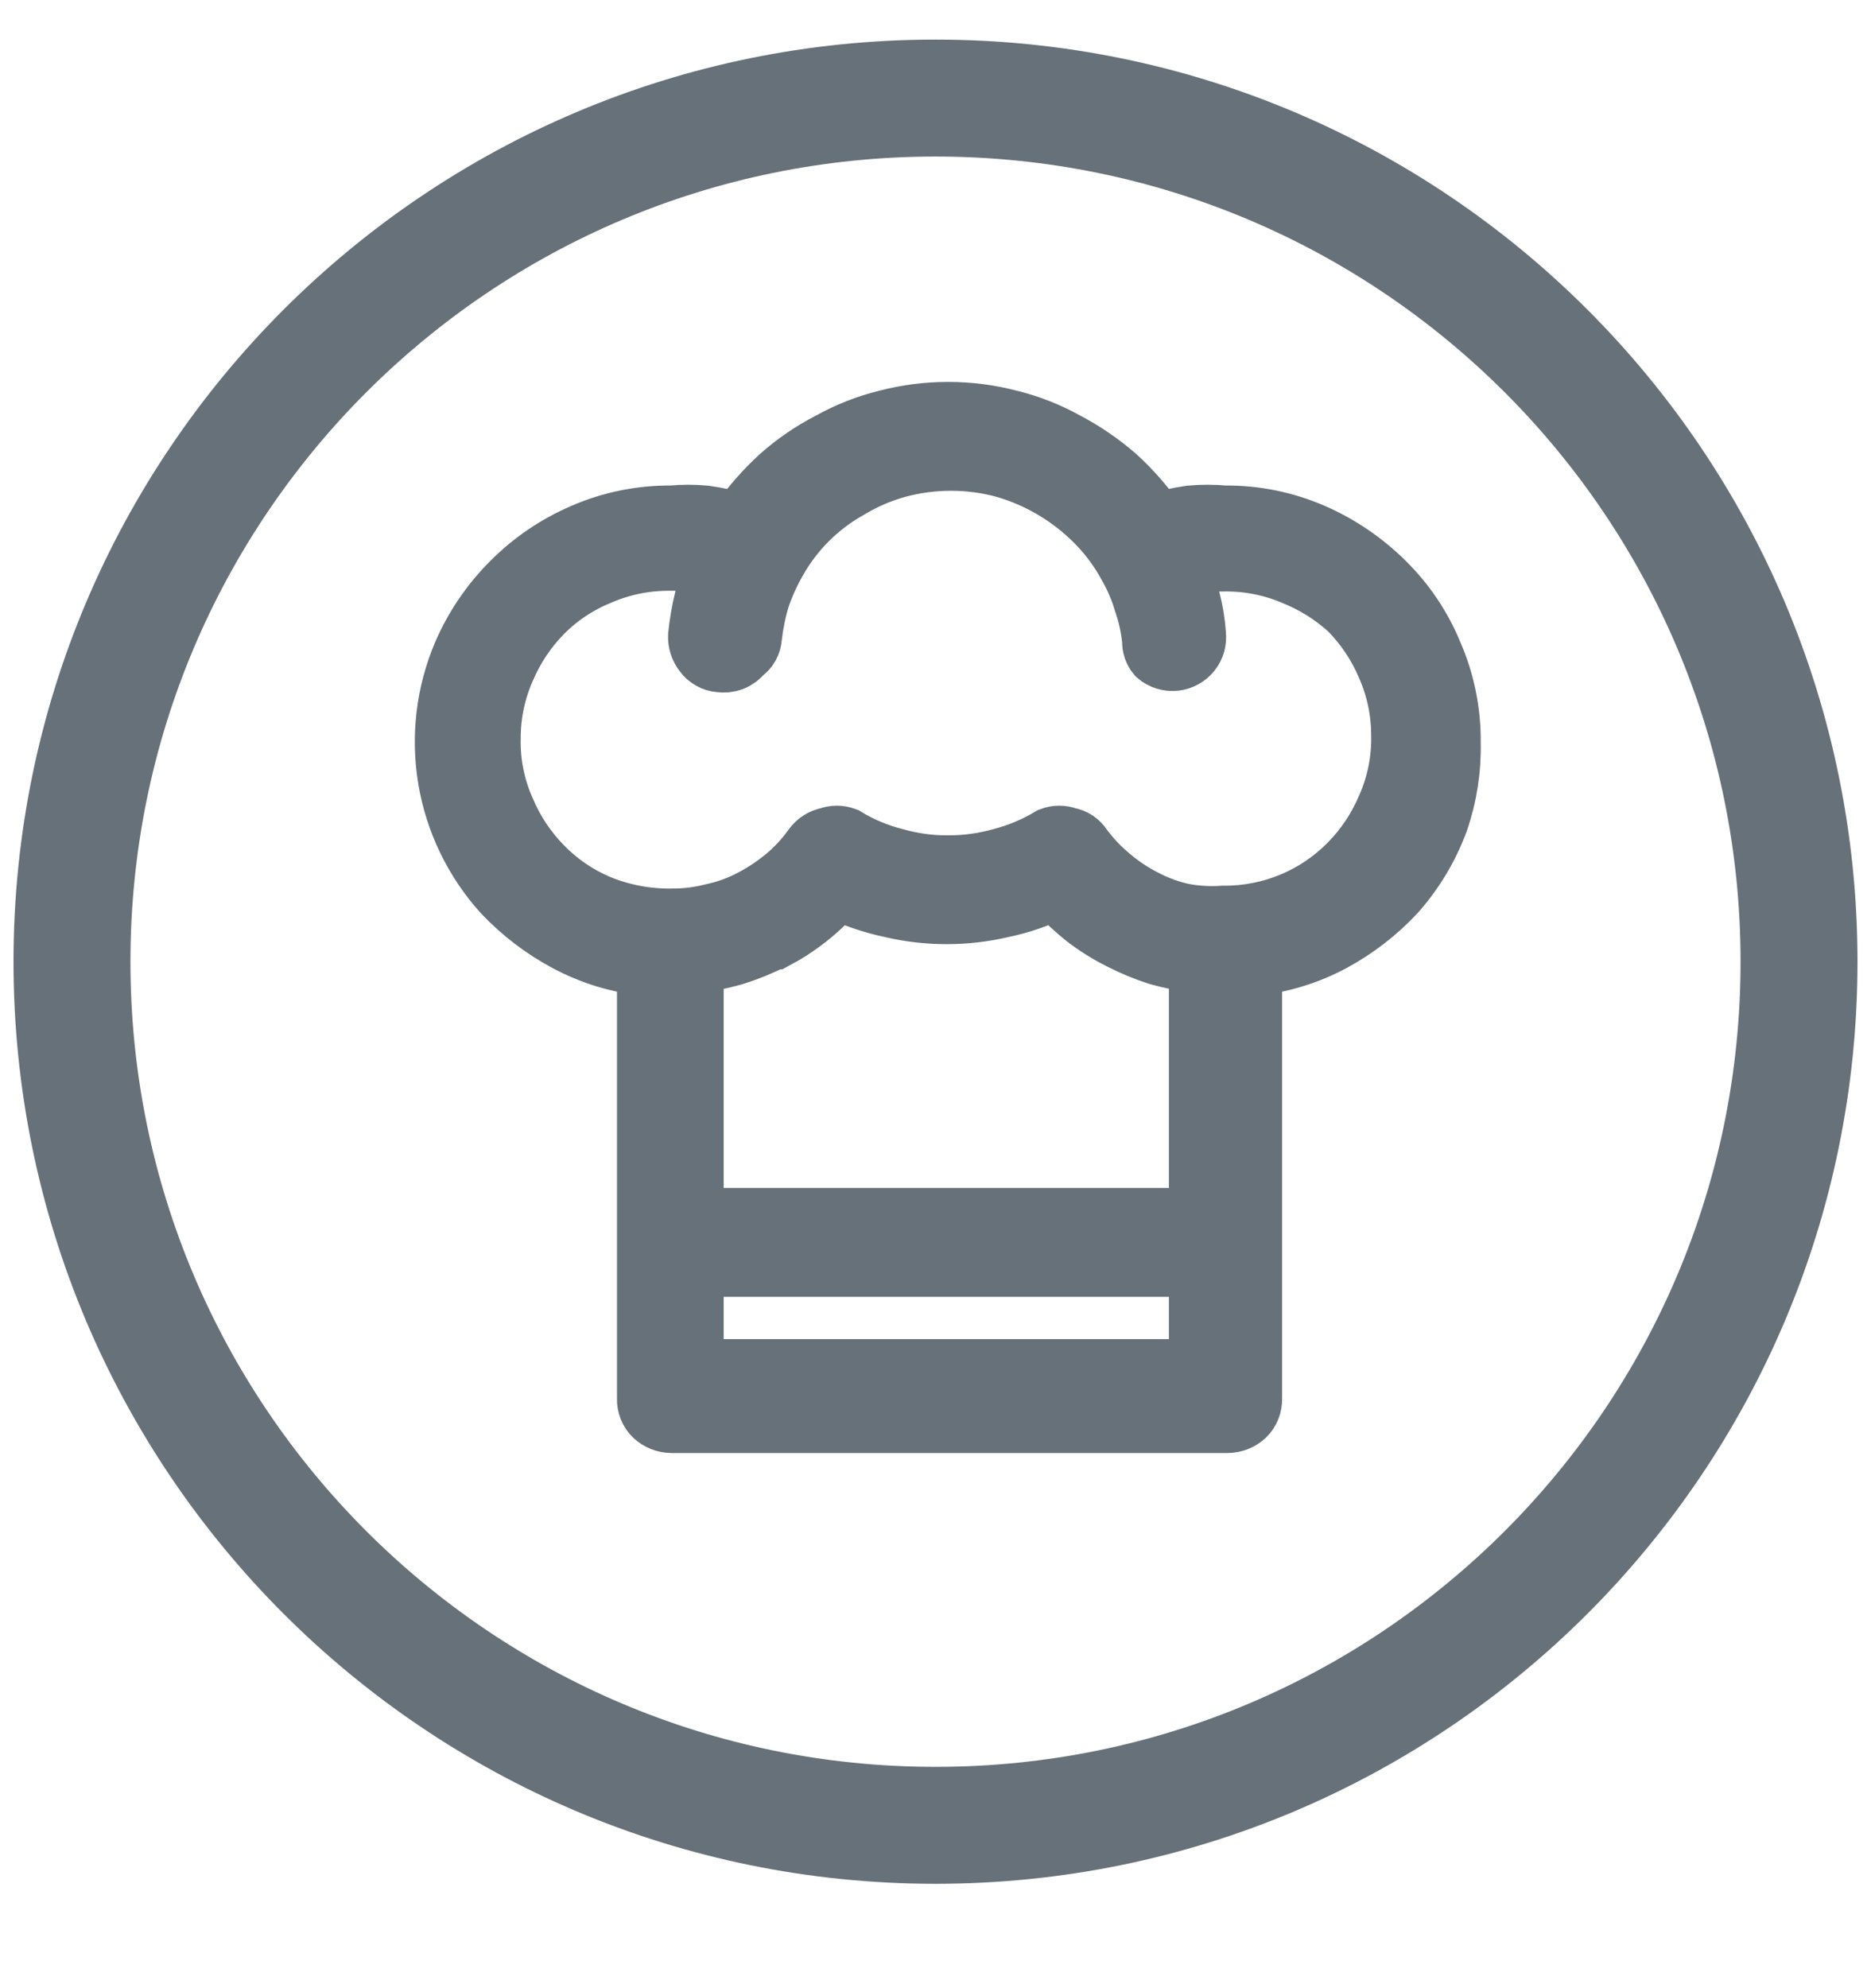
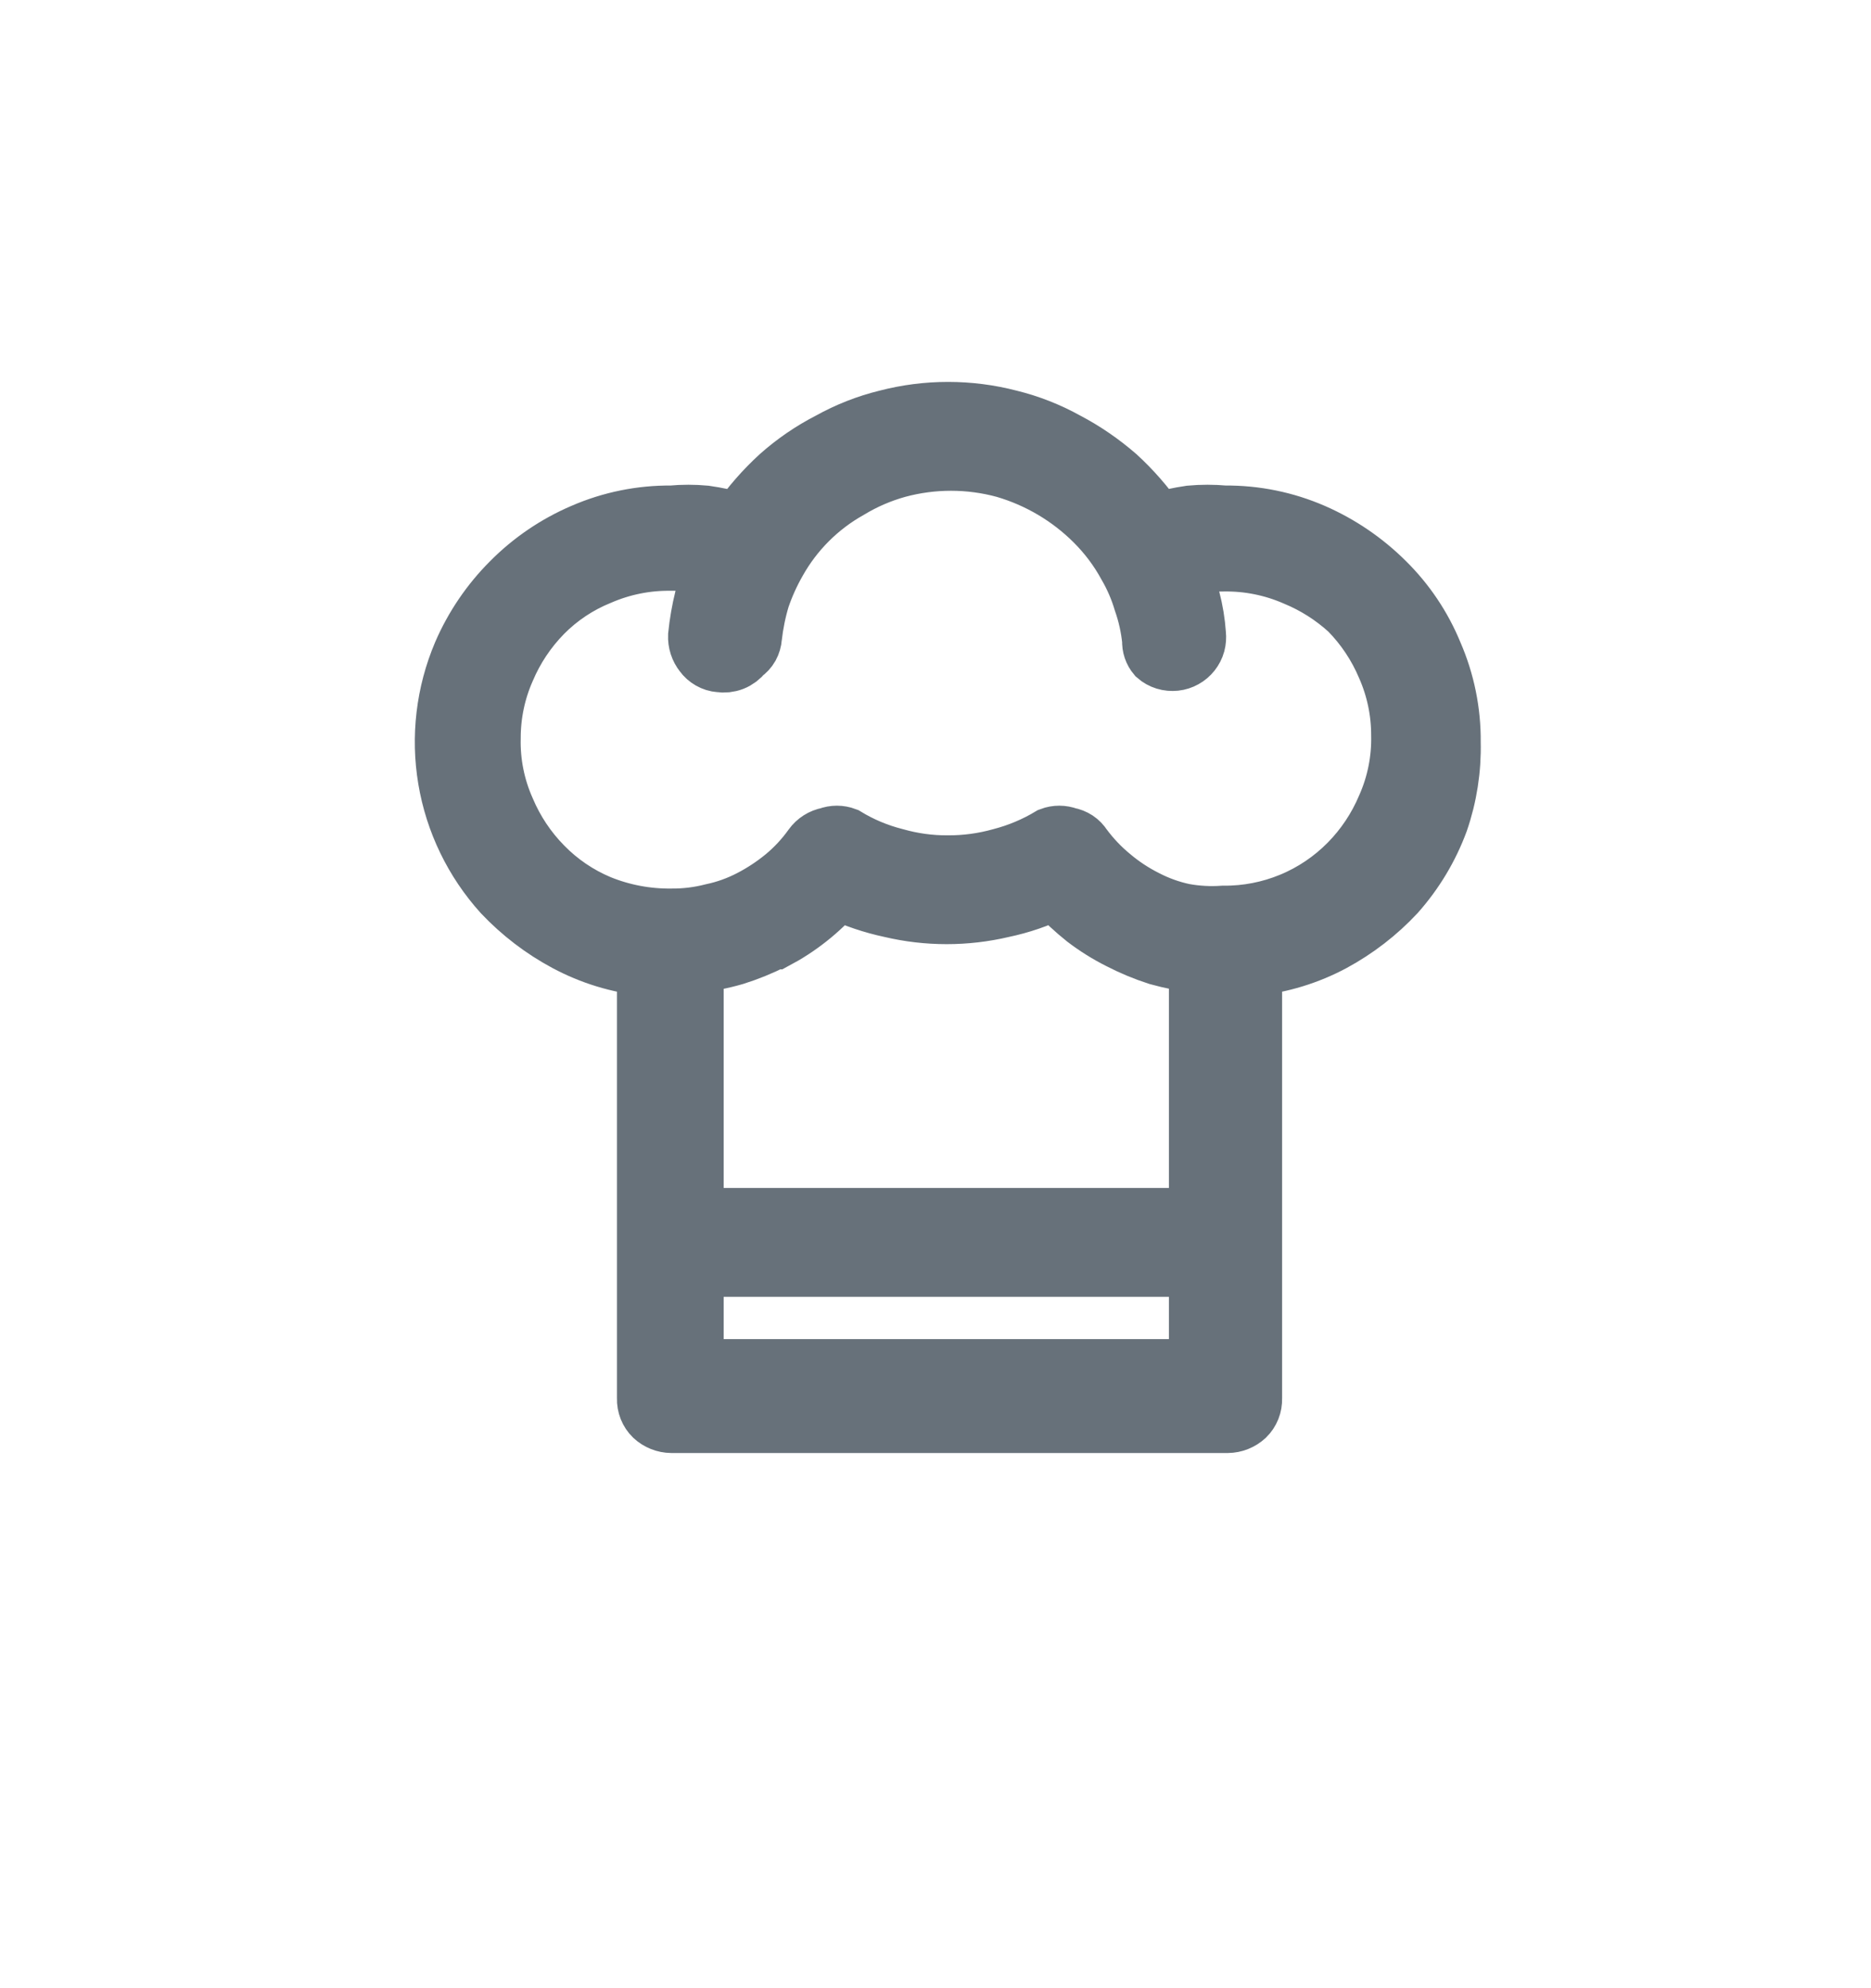
<svg xmlns="http://www.w3.org/2000/svg" width="32" height="34" viewBox="0 0 32 34" fill="none">
-   <path d="M16 31.215C24.157 31.215 30.769 24.603 30.769 16.446C30.769 8.289 24.157 1.677 16 1.677C7.843 1.677 1.231 8.289 1.231 16.446C1.231 24.603 7.843 31.215 16 31.215Z" stroke="#67717A" stroke-width="2" stroke-linecap="round" stroke-linejoin="round" />
  <path d="M24.825 12.692C24.836 13.152 24.765 13.611 24.615 14.046C24.448 14.499 24.197 14.916 23.877 15.277C23.564 15.613 23.198 15.895 22.794 16.114C22.37 16.341 21.906 16.483 21.428 16.532V23.917C21.43 23.974 21.42 24.031 21.399 24.084C21.378 24.137 21.346 24.185 21.305 24.225C21.221 24.303 21.111 24.347 20.997 24.348H11.483C11.369 24.347 11.259 24.303 11.175 24.225C11.134 24.185 11.102 24.137 11.081 24.084C11.06 24.031 11.05 23.974 11.052 23.917V16.532C10.574 16.483 10.11 16.341 9.686 16.114C9.278 15.896 8.909 15.613 8.591 15.277C8.097 14.73 7.77 14.054 7.648 13.328C7.526 12.602 7.614 11.856 7.902 11.178C8.1 10.719 8.384 10.301 8.738 9.948C9.091 9.592 9.509 9.308 9.969 9.111C10.447 8.903 10.962 8.798 11.483 8.803C11.675 8.785 11.869 8.785 12.062 8.803C12.257 8.831 12.45 8.872 12.64 8.926C12.839 8.639 13.071 8.374 13.329 8.138C13.59 7.906 13.88 7.707 14.191 7.548C14.496 7.378 14.823 7.249 15.163 7.166C15.853 6.986 16.578 6.986 17.268 7.166C17.607 7.249 17.934 7.378 18.24 7.548C18.549 7.71 18.838 7.909 19.102 8.138C19.36 8.374 19.591 8.639 19.791 8.926C19.976 8.872 20.166 8.831 20.357 8.803C20.553 8.785 20.751 8.785 20.948 8.803C21.468 8.798 21.984 8.903 22.462 9.111C22.92 9.311 23.337 9.595 23.692 9.948C24.047 10.298 24.328 10.717 24.517 11.178C24.725 11.656 24.83 12.172 24.825 12.692ZM20.923 15.646C21.321 15.65 21.716 15.573 22.084 15.421C22.452 15.269 22.785 15.044 23.065 14.76C23.337 14.484 23.554 14.158 23.705 13.8C23.877 13.413 23.961 12.993 23.951 12.569C23.951 12.167 23.867 11.768 23.705 11.4C23.554 11.042 23.337 10.716 23.065 10.44C22.797 10.196 22.489 10 22.154 9.862C21.766 9.692 21.346 9.608 20.923 9.615H20.541L20.172 9.689C20.256 9.867 20.322 10.052 20.369 10.243C20.421 10.441 20.454 10.643 20.468 10.846C20.474 10.901 20.47 10.957 20.456 11.01C20.441 11.064 20.415 11.114 20.381 11.157C20.346 11.201 20.304 11.237 20.255 11.264C20.207 11.291 20.154 11.308 20.099 11.314C20.041 11.32 19.983 11.315 19.928 11.298C19.873 11.281 19.822 11.253 19.779 11.215C19.718 11.143 19.687 11.051 19.692 10.957C19.669 10.73 19.62 10.507 19.545 10.292C19.48 10.073 19.389 9.862 19.274 9.665C19.126 9.393 18.939 9.145 18.72 8.926C18.292 8.498 17.763 8.185 17.181 8.015C16.581 7.852 15.948 7.852 15.348 8.015C15.058 8.096 14.78 8.216 14.523 8.372C14.007 8.661 13.581 9.087 13.292 9.603C13.178 9.803 13.083 10.013 13.009 10.231C12.944 10.448 12.899 10.67 12.874 10.895C12.87 10.952 12.854 11.006 12.827 11.056C12.799 11.105 12.76 11.147 12.714 11.178C12.666 11.239 12.604 11.286 12.533 11.314C12.461 11.342 12.383 11.35 12.308 11.338C12.252 11.334 12.198 11.317 12.149 11.289C12.1 11.261 12.058 11.224 12.025 11.178C11.956 11.091 11.921 10.982 11.926 10.871C11.948 10.655 11.985 10.441 12.037 10.231C12.085 10.042 12.147 9.857 12.222 9.677L11.852 9.603H11.483C11.06 9.596 10.64 9.68 10.252 9.849C9.892 9.995 9.565 10.213 9.292 10.489C9.02 10.766 8.803 11.091 8.652 11.449C8.489 11.818 8.406 12.216 8.406 12.618C8.395 13.042 8.48 13.463 8.652 13.849C8.803 14.207 9.02 14.533 9.292 14.809C9.565 15.089 9.892 15.311 10.252 15.462C10.643 15.621 11.061 15.7 11.483 15.695C11.72 15.697 11.956 15.668 12.185 15.609C12.412 15.561 12.631 15.482 12.837 15.375C13.042 15.269 13.236 15.141 13.415 14.994C13.597 14.843 13.758 14.669 13.895 14.477C13.96 14.387 14.057 14.325 14.166 14.305C14.261 14.269 14.366 14.269 14.461 14.305C14.725 14.466 15.011 14.586 15.311 14.662C15.603 14.745 15.905 14.787 16.209 14.785C16.517 14.787 16.824 14.745 17.12 14.662C17.419 14.584 17.705 14.464 17.969 14.305C18.064 14.269 18.169 14.269 18.265 14.305C18.317 14.314 18.368 14.334 18.412 14.363C18.457 14.393 18.494 14.432 18.523 14.477C18.665 14.669 18.83 14.843 19.015 14.994C19.192 15.143 19.387 15.271 19.594 15.375C19.8 15.482 20.019 15.561 20.246 15.609C20.469 15.65 20.697 15.662 20.923 15.646ZM13.231 16.077C13.017 16.185 12.795 16.276 12.566 16.348C12.341 16.413 12.11 16.458 11.877 16.483V20.815H20.492V16.483C20.259 16.456 20.029 16.411 19.803 16.348C19.579 16.276 19.36 16.185 19.151 16.077C18.943 15.973 18.745 15.849 18.56 15.708C18.376 15.561 18.203 15.4 18.043 15.228C17.757 15.367 17.456 15.47 17.145 15.535C16.517 15.683 15.864 15.683 15.237 15.535C14.922 15.468 14.617 15.365 14.326 15.228C14.173 15.403 14.005 15.564 13.822 15.708C13.645 15.848 13.455 15.971 13.255 16.077H13.231ZM11.877 23.4H20.492V21.677H11.877V23.4Z" fill="#67717A" stroke="#67717A" stroke-miterlimit="10" />
</svg>